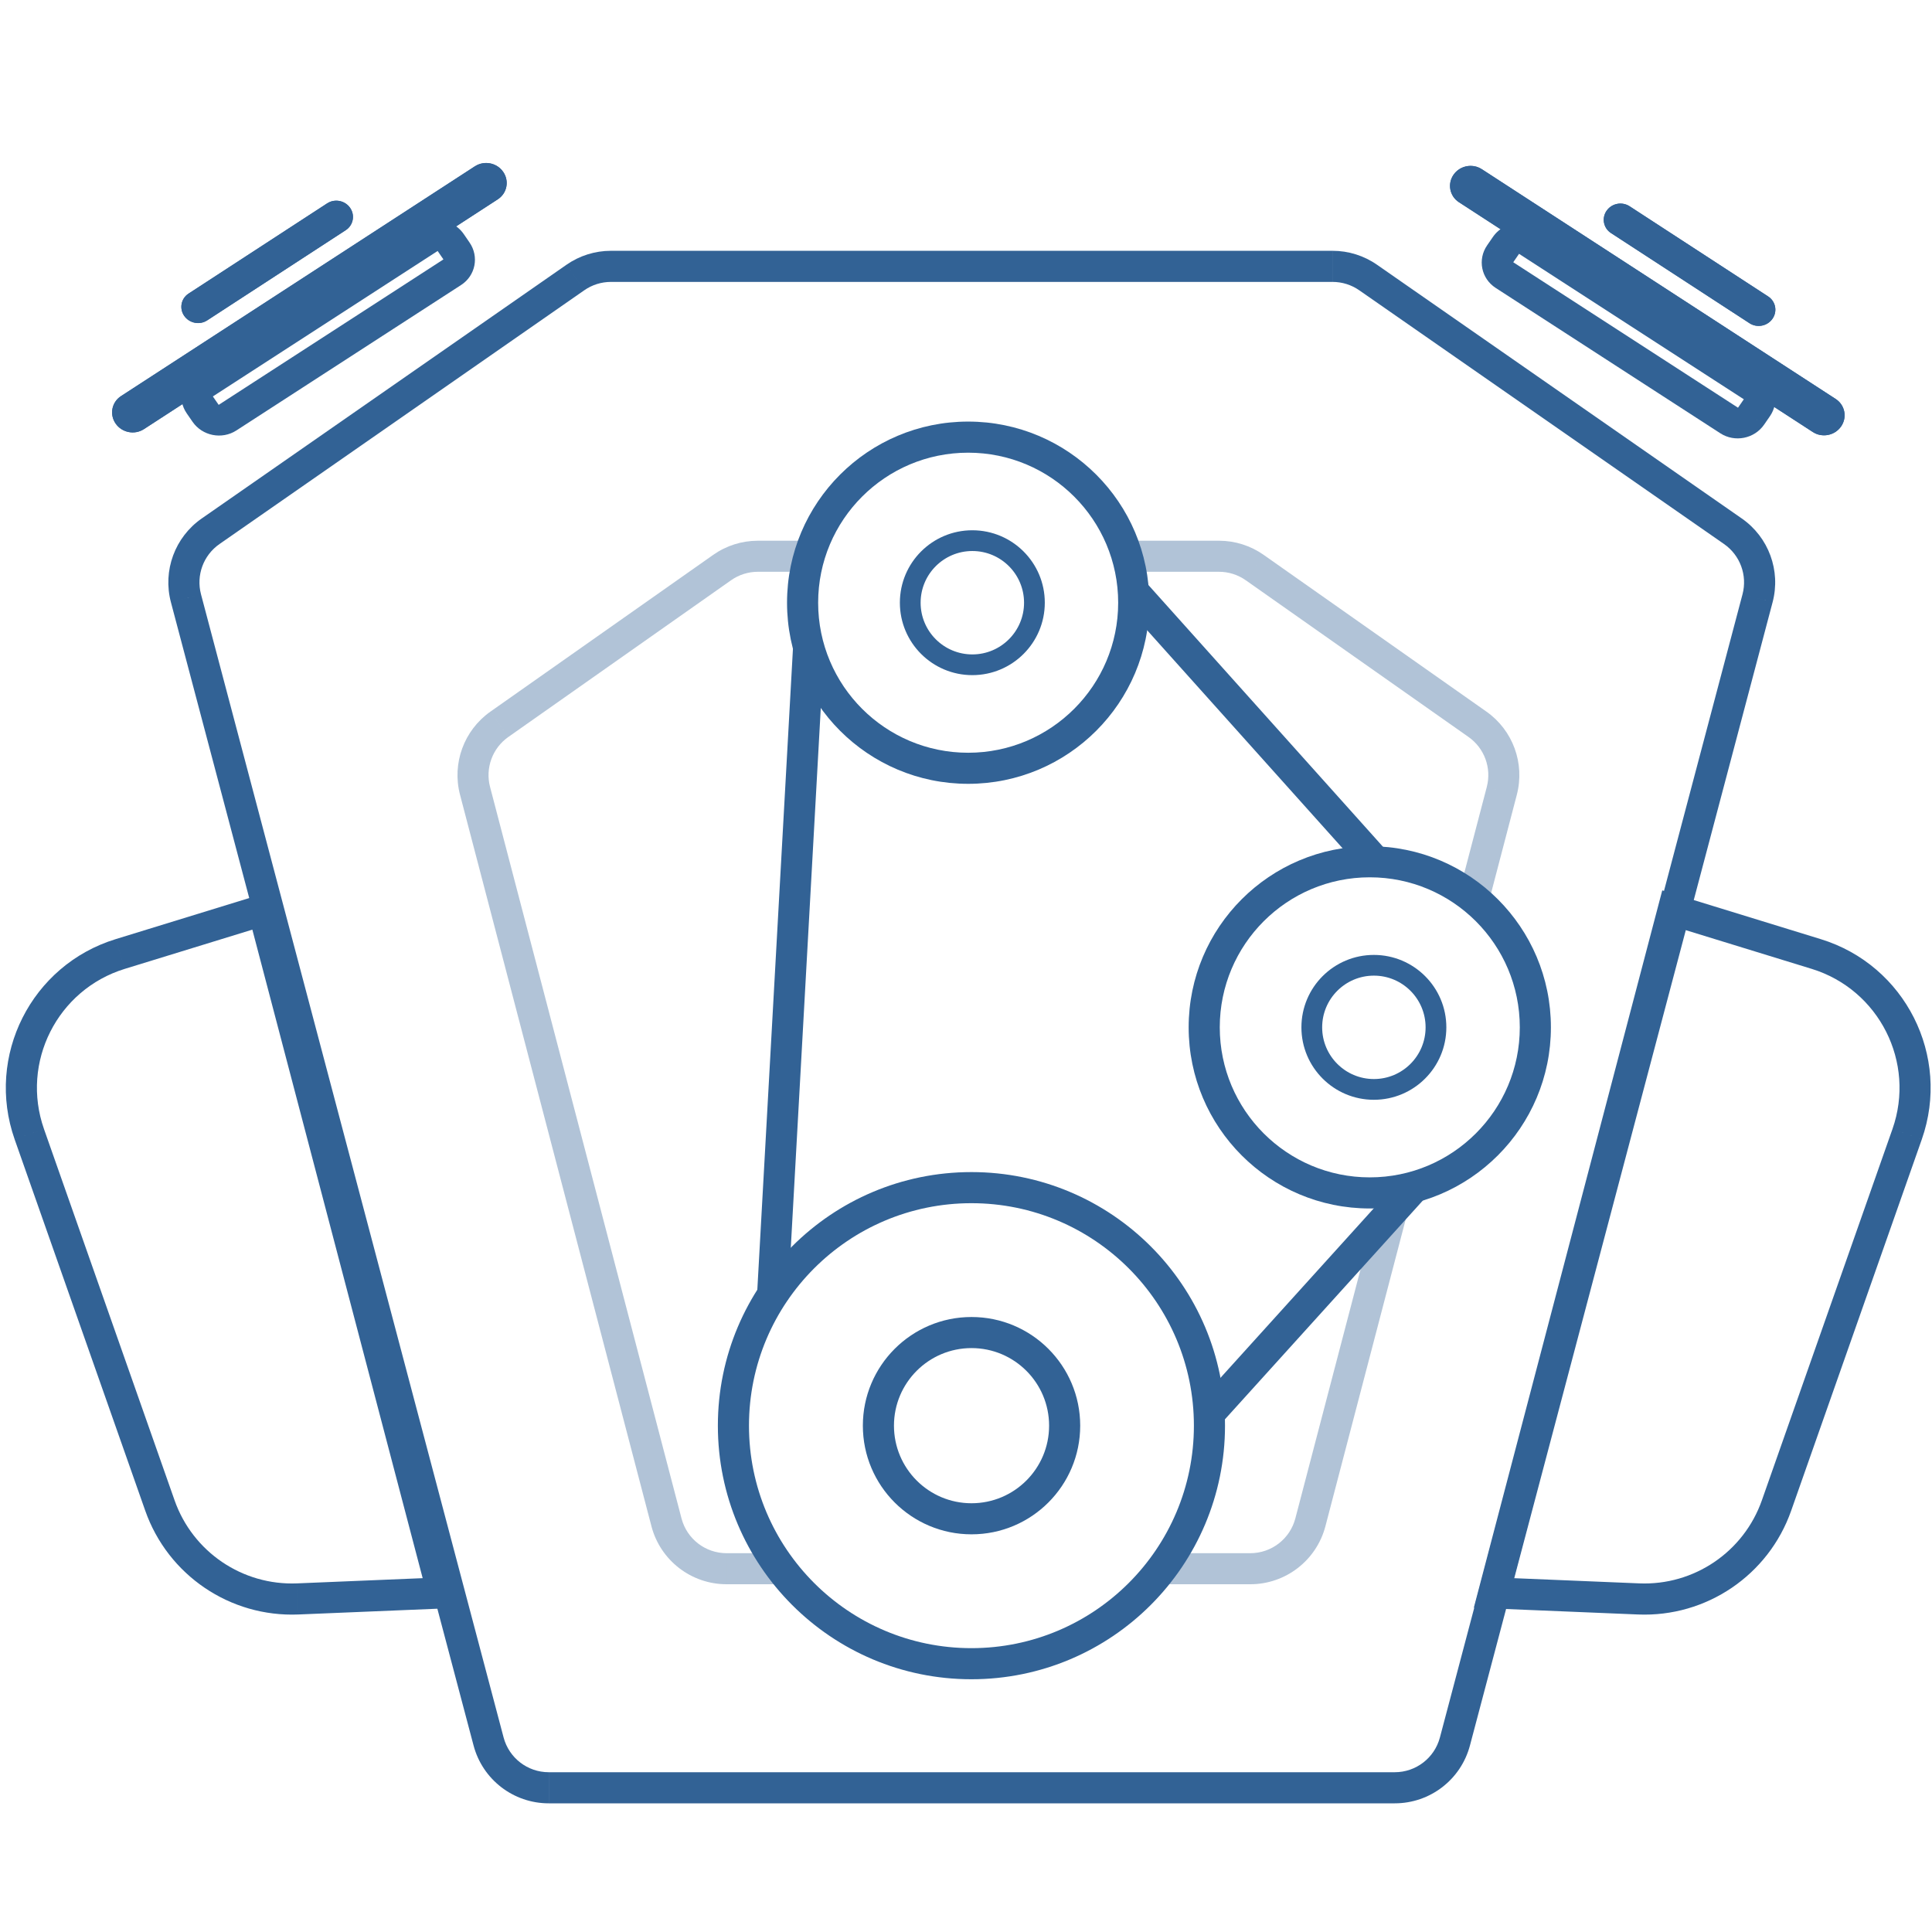
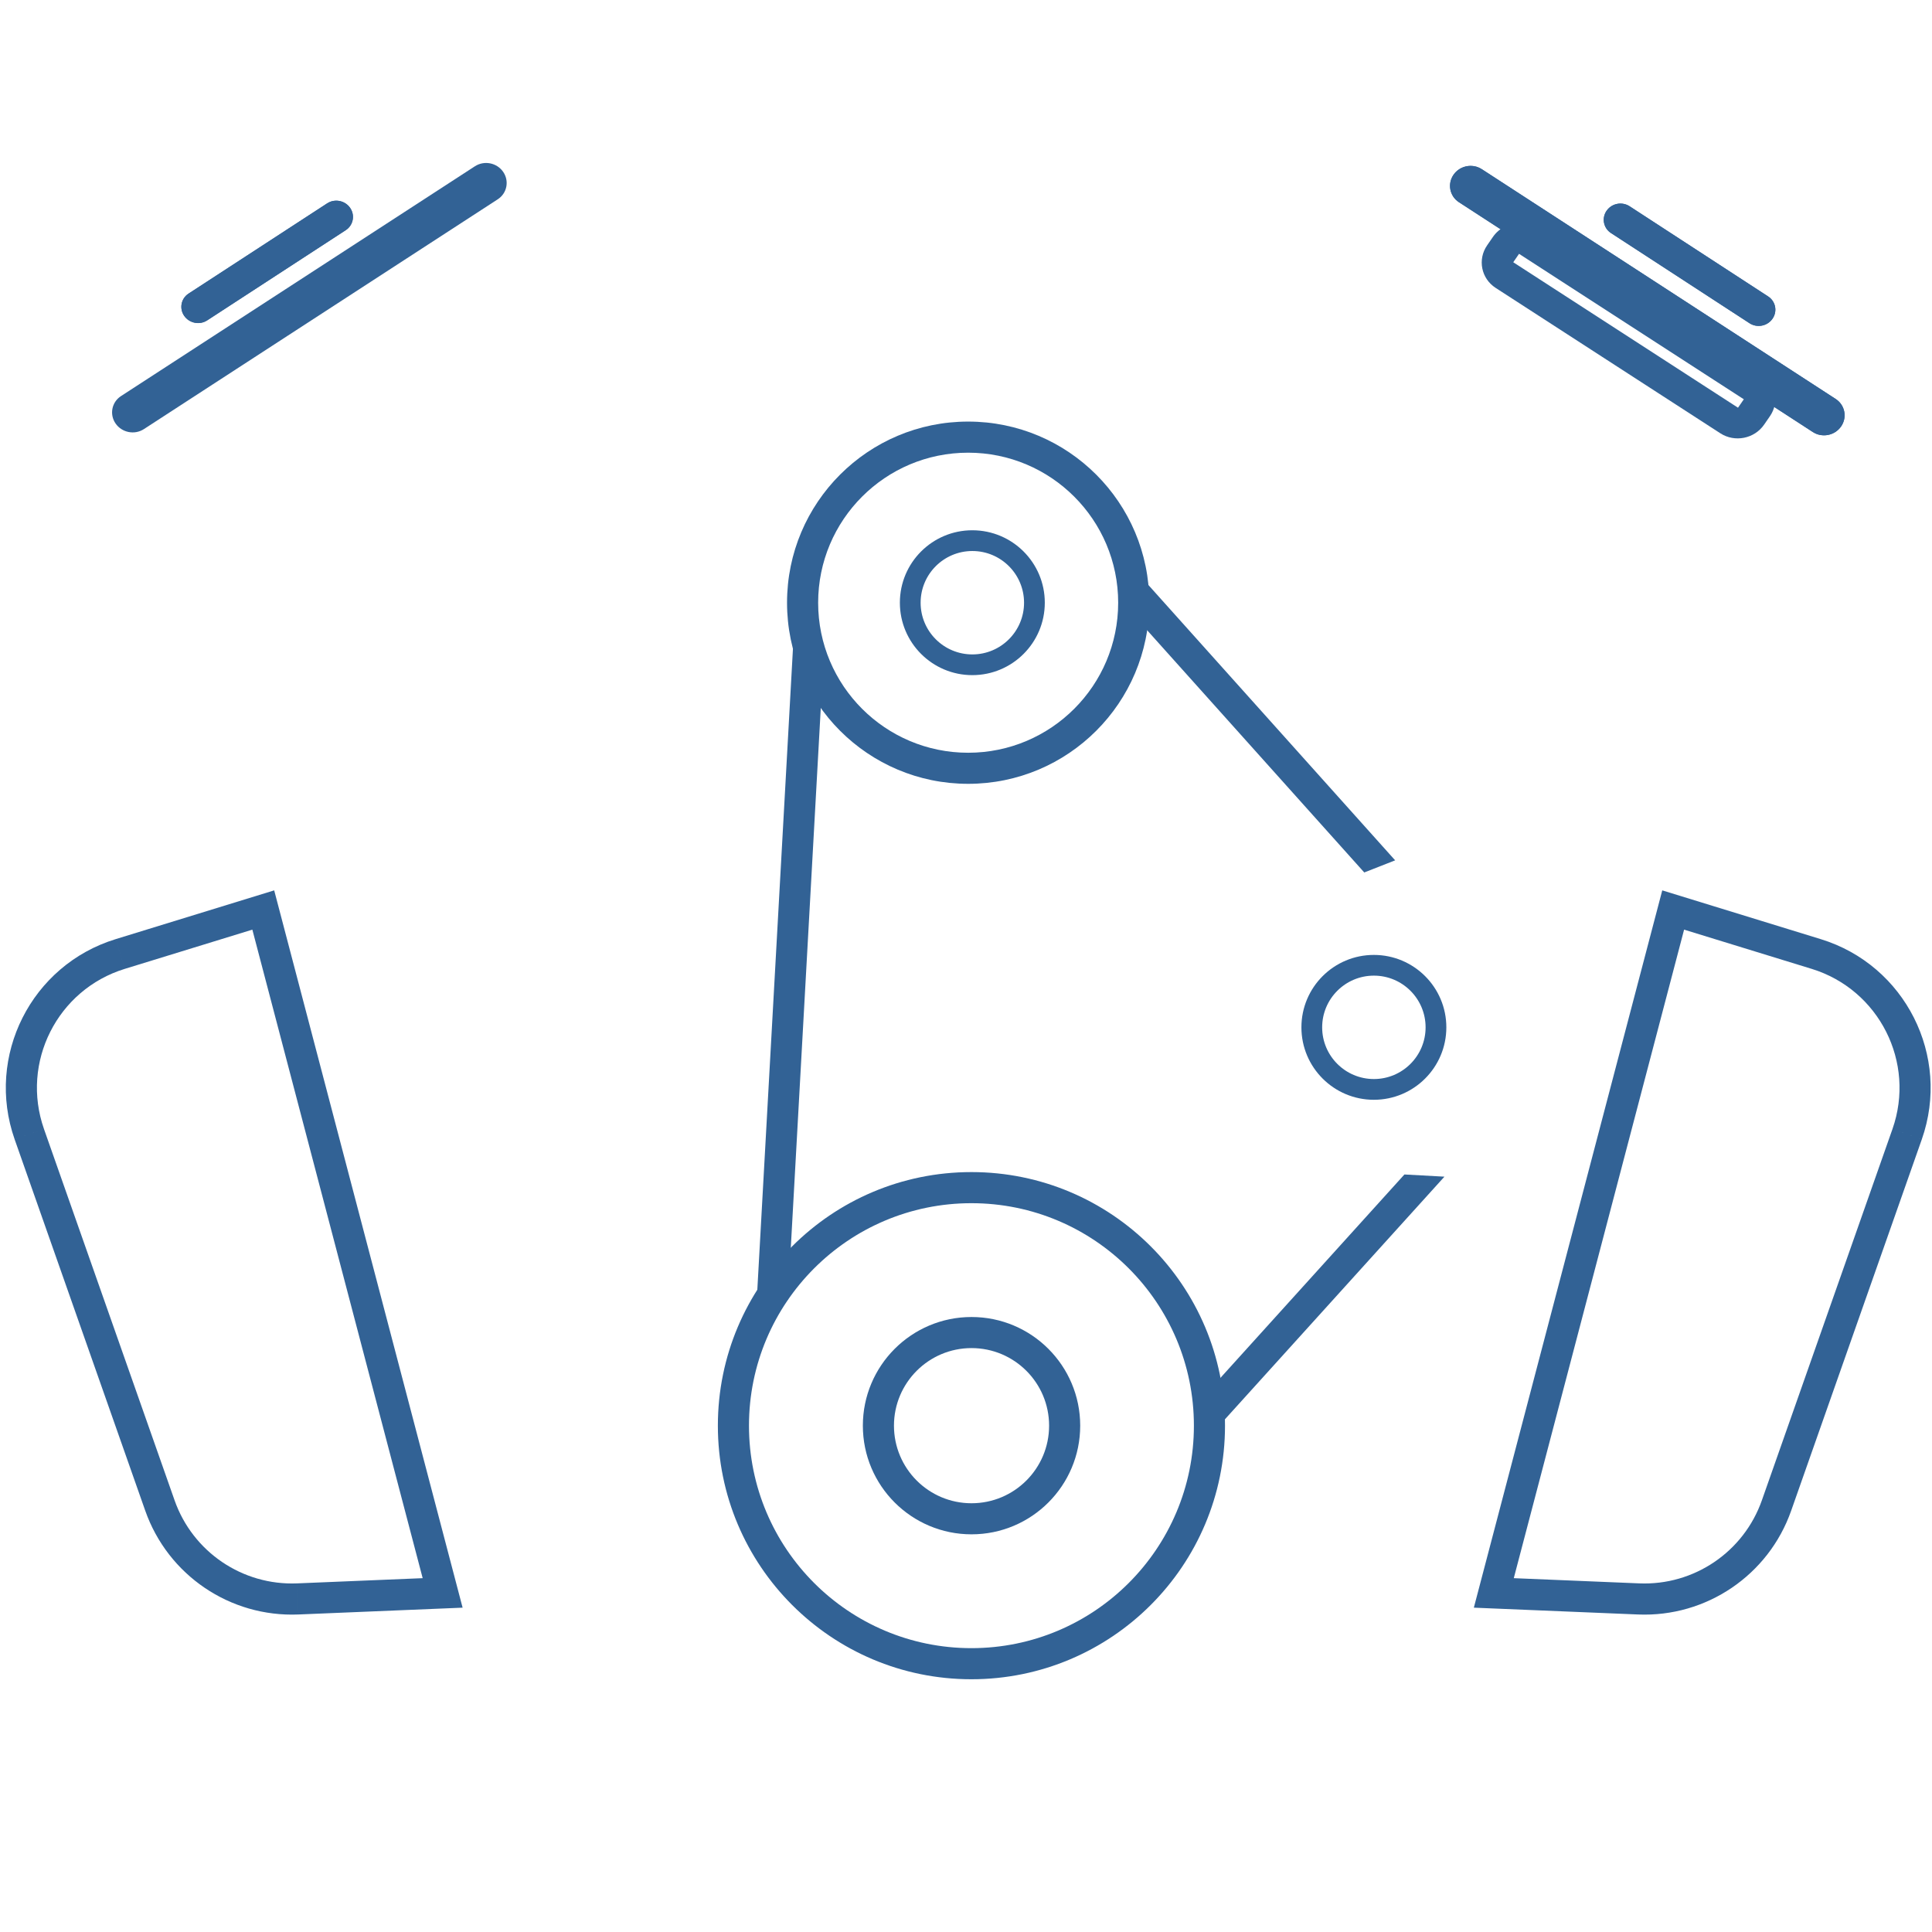
<svg xmlns="http://www.w3.org/2000/svg" xmlns:ns1="http://www.inkscape.org/namespaces/inkscape" xmlns:ns2="http://sodipodi.sourceforge.net/DTD/sodipodi-0.dtd" width="100" height="100" viewBox="0 0 26.458 26.458" version="1.1" id="svg1" ns1:export-filename="electronic-seat.svg" ns1:export-xdpi="96" ns1:export-ydpi="96">
  <ns2:namedview id="namedview1" pagecolor="#ffffff" bordercolor="#000000" borderopacity="0.25" ns1:showpageshadow="2" ns1:pageopacity="0.0" ns1:pagecheckerboard="0" ns1:deskcolor="#d1d1d1" ns1:document-units="mm" />
  <defs id="defs1">
    <clipPath clipPathUnits="userSpaceOnUse" id="clipPath3-2">
-       <path d="M 0,60.995 H 69.895 V 0 H 0 Z" transform="matrix(1.333,0,0,-1.333,0,81.327)" id="path3-7" />
-     </clipPath>
+       </clipPath>
    <clipPath clipPathUnits="userSpaceOnUse" id="clipPath1">
      <path d="M 18.537,44.716 H 52.735 V 11.11 H 18.537 Z" transform="translate(-46.005,-13.104)" id="path1" />
    </clipPath>
    <clipPath clipPathUnits="userSpaceOnUse" id="clipPath8-8">
      <path d="M 7.531,31.914 C 4.818,31.08 3.343,28.155 4.285,25.476 v 0 L 8.483,13.54 c 0.729,-2.073 2.727,-3.427 4.924,-3.336 v 0 l 5.278,0.219 -6.057,23.059 z" transform="translate(-13.905,-32.539)" id="path8-47" />
    </clipPath>
    <clipPath clipPathUnits="userSpaceOnUse" id="clipPath10-10">
      <path d="m 51.21,10.423 5.278,-0.219 c 2.196,-0.091 4.195,1.263 4.923,3.336 v 0 l 4.199,11.936 c 0.942,2.679 -0.533,5.604 -3.247,6.438 v 0 l -5.096,1.568 z" transform="translate(-55.99,-32.539)" id="path10-3" />
    </clipPath>
    <clipPath clipPathUnits="userSpaceOnUse" id="clipPath12-07">
      <path d="M 0,60.995 H 69.895 V 0 H 0 Z" transform="translate(-19.521,-6.111)" id="path12-2" />
    </clipPath>
    <clipPath clipPathUnits="userSpaceOnUse" id="clipPath14-85">
-       <path d="m 42.041,29.078 c 0,-3.216 2.606,-5.823 5.822,-5.823 v 0 c 3.216,0 5.823,2.607 5.823,5.823 v 0 c 0,3.216 -2.607,5.822 -5.823,5.822 v 0 c -3.216,0 -5.822,-2.606 -5.822,-5.822" transform="translate(-52.686,-29.078)" id="path14-71" />
-     </clipPath>
+       </clipPath>
    <clipPath clipPathUnits="userSpaceOnUse" id="clipPath16-4">
      <path d="m 26.902,16.268 c 0,-4.502 3.649,-8.152 8.151,-8.152 v 0 c 4.503,0 8.152,3.65 8.152,8.152 v 0 c 0,4.502 -3.649,8.152 -8.152,8.152 v 0 c -4.502,0 -8.151,-3.65 -8.151,-8.152" transform="translate(-42.205,-16.268)" id="path16-8" />
    </clipPath>
    <clipPath clipPathUnits="userSpaceOnUse" id="clipPath18-65">
      <path d="m 31.56,16.268 c 0,-1.929 1.564,-3.493 3.493,-3.493 v 0 c 1.93,0 3.494,1.564 3.494,3.493 v 0 c 0,1.929 -1.564,3.493 -3.494,3.493 v 0 c -1.929,0 -3.493,-1.564 -3.493,-3.493" transform="translate(-37.547,-16.268)" id="path18-7" />
    </clipPath>
    <clipPath clipPathUnits="userSpaceOnUse" id="clipPath20-65">
      <path d="m 45.665,29.078 c 0,-1.287 1.043,-2.329 2.329,-2.329 v 0 c 1.286,0 2.33,1.042 2.33,2.329 v 0 c 0,1.286 -1.044,2.328 -2.33,2.328 v 0 c -1.286,0 -2.329,-1.042 -2.329,-2.328" transform="translate(-49.657,-29.078)" id="path20-7" />
    </clipPath>
    <clipPath clipPathUnits="userSpaceOnUse" id="clipPath22-2">
      <path d="m 29.125,42.735 c 0,-3.216 2.606,-5.823 5.822,-5.823 v 0 c 3.216,0 5.823,2.607 5.823,5.823 v 0 c 0,3.215 -2.607,5.822 -5.823,5.822 v 0 c -3.216,0 -5.822,-2.607 -5.822,-5.822" transform="translate(-39.77,-42.734)" id="path22-7" />
    </clipPath>
    <clipPath clipPathUnits="userSpaceOnUse" id="clipPath24-4">
      <path d="m 32.749,42.735 c 0,-1.287 1.043,-2.329 2.329,-2.329 v 0 c 1.287,0 2.33,1.042 2.33,2.329 v 0 c 0,1.286 -1.043,2.328 -2.33,2.328 v 0 c -1.286,0 -2.329,-1.042 -2.329,-2.328" transform="translate(-36.741,-42.734)" id="path24-9" />
    </clipPath>
    <clipPath clipPathUnits="userSpaceOnUse" id="clipPath26-2">
      <path d="M 17.312,54.868 10.086,50.192 C 9.623,49.892 9.501,49.28 9.814,48.825 v 0 l 0.187,-0.271 c 0.313,-0.454 0.943,-0.579 1.407,-0.28 v 0 l 7.226,4.677 c 0.463,0.299 0.585,0.911 0.271,1.367 v 0 l -0.186,0.271 c -0.198,0.287 -0.522,0.443 -0.851,0.443 v 0 c -0.192,0 -0.385,-0.053 -0.556,-0.164" transform="translate(-10.654,-49.369)" id="path26-1" />
    </clipPath>
    <clipPath clipPathUnits="userSpaceOnUse" id="clipPath28-9">
      <path d="M 0,60.995 H 69.895 V 0 H 0 Z" transform="translate(-7.526,-48.496)" id="path28-4" />
    </clipPath>
    <clipPath clipPathUnits="userSpaceOnUse" id="clipPath30-0">
-       <path d="M 19.077,56.767 7.701,49.379 C 7.402,49.185 7.323,48.79 7.527,48.496 v 0 c 0.202,-0.294 0.609,-0.374 0.908,-0.18 v 0 l 11.376,7.388 c 0.3,0.194 0.378,0.589 0.174,0.883 v 0 c -0.127,0.185 -0.337,0.285 -0.549,0.285 v 0 c -0.124,0 -0.249,-0.034 -0.359,-0.105" transform="translate(-8.269,-48.556)" id="path30-3" />
-     </clipPath>
+       </clipPath>
    <clipPath clipPathUnits="userSpaceOnUse" id="clipPath32-4">
      <path d="M 0,60.995 H 69.895 V 0 H 0 Z" transform="translate(-9.733,-51.959)" id="path32-5" />
    </clipPath>
    <clipPath clipPathUnits="userSpaceOnUse" id="clipPath34-6">
      <path d="M 14.329,55.576 9.874,52.675 C 9.631,52.518 9.568,52.196 9.733,51.959 v 0 c 0.165,-0.238 0.496,-0.303 0.738,-0.145 v 0 l 4.455,2.9 c 0.242,0.158 0.305,0.479 0.14,0.717 v 0 c -0.104,0.15 -0.274,0.231 -0.445,0.231 v 0 c -0.101,0 -0.203,-0.028 -0.292,-0.086" transform="translate(-10.443,-51.854)" id="path34-6" />
    </clipPath>
    <clipPath clipPathUnits="userSpaceOnUse" id="clipPath36-4">
      <path d="m 51.826,54.496 -0.187,-0.271 c -0.313,-0.454 -0.191,-1.066 0.272,-1.367 v 0 l 7.226,-4.676 c 0.464,-0.3 1.094,-0.175 1.407,0.28 v 0 l 0.187,0.271 c 0.313,0.455 0.191,1.067 -0.273,1.366 v 0 l -7.225,4.677 c -0.171,0.11 -0.364,0.163 -0.555,0.163 v 0 c -0.329,0 -0.654,-0.156 -0.852,-0.443" transform="translate(-59.891,-49.276)" id="path36-3" />
    </clipPath>
    <clipPath clipPathUnits="userSpaceOnUse" id="clipPath38-9">
      <path d="M 0,60.995 H 69.895 V 0 H 0 Z" transform="translate(-63.019,-48.404)" id="path38-0" />
    </clipPath>
    <clipPath clipPathUnits="userSpaceOnUse" id="clipPath40-2">
      <path d="m 50.559,56.494 c -0.202,-0.293 -0.124,-0.689 0.175,-0.883 v 0 L 62.11,48.224 c 0.299,-0.195 0.706,-0.114 0.909,0.18 v 0 c 0.202,0.293 0.124,0.688 -0.175,0.883 v 0 l -11.377,7.387 c -0.11,0.072 -0.235,0.106 -0.359,0.106 v 0 c -0.212,0 -0.421,-0.1 -0.549,-0.286" transform="translate(-62.276,-48.464)" id="path40-1" />
    </clipPath>
    <clipPath clipPathUnits="userSpaceOnUse" id="clipPath42-1">
      <path d="M 0,60.995 H 69.895 V 0 H 0 Z" transform="translate(-60.812,-51.867)" id="path42-0" />
    </clipPath>
    <clipPath clipPathUnits="userSpaceOnUse" id="clipPath44-1">
      <path d="m 55.479,55.338 c -0.165,-0.237 -0.102,-0.559 0.14,-0.716 v 0 l 4.455,-2.9 c 0.243,-0.158 0.573,-0.093 0.738,0.145 v 0 c 0.165,0.238 0.102,0.558 -0.14,0.716 v 0 l -4.455,2.9 c -0.09,0.058 -0.192,0.086 -0.293,0.086 v 0 c -0.172,0 -0.341,-0.081 -0.445,-0.231" transform="translate(-60.102,-51.761)" id="path44-1" />
    </clipPath>
  </defs>
  <g ns1:label="Ebene 1" ns1:groupmode="layer" id="layer1">
    <g opacity="0.38" id="g2" clip-path="url(#clipPath3-2)" transform="matrix(0.319,0,0,0.319,-1.622,0.478)">
      <path d="m 0,0 -0.484,0.127 z m 5.381,25.701 0.288,0.409 z m 0.784,-2.142 -0.483,0.126 z m -7.957,7.189 0.288,0.409 z m -17.153,0 0.287,-0.409 z m -6.886,-5.456 7.173,5.047 -0.575,0.818 -7.173,-5.047 z m 23.751,5.047 7.174,-5.047 0.575,0.818 -7.173,5.047 z m 7.739,-10.691 0.99,3.784 -0.967,0.253 -0.93,-3.551 M 2.305,10.782 -0.484,0.127 0.484,-0.127 3.333,10.762 M -17.132,-0.994 h -1.67 v -1 h 2.029 m 11.734,0 h 3.104 v 1 h -2.734 m -15.584,1.121 -6.166,23.558 -0.967,-0.253 6.165,-23.559 z m 14.528,30.486 h 2.782 v 1 h -2.874 m -10.019,0 h -1.958 v -1 h 1.829 m -2.837,-31.607 c -0.683,0 -1.279,0.461 -1.451,1.121 l -0.968,-0.254 c 0.288,-1.099 1.282,-1.867 2.419,-1.867 z m 18.318,1.121 c -0.172,-0.66 -0.769,-1.121 -1.451,-1.121 v -1 c 1.137,0 2.131,0.768 2.419,1.867 z m 5.578,25.165 c 0.512,-0.36 0.746,-1.001 0.588,-1.607 l 0.967,-0.253 c 0.264,1.01 -0.126,2.077 -0.98,2.678 z m -6.598,5.865 c -0.421,0.297 -0.924,0.456 -1.439,0.456 v -1 c 0.309,0 0.611,-0.096 0.863,-0.274 z m -17.154,-0.818 c 0.253,0.178 0.555,0.274 0.864,0.274 v 1 c -0.515,0 -1.018,-0.159 -1.439,-0.456 z m -7.748,-4.229 c -0.854,-0.601 -1.244,-1.668 -0.98,-2.678 l 0.967,0.253 c -0.158,0.606 0.076,1.247 0.588,1.607 z" style="fill:#326295;fill-opacity:1;fill-rule:nonzero;stroke:none" transform="matrix(1.333,0,0,-1.333,61.339,63.855)" clip-path="url(#clipPath1)" id="path2-5" />
    </g>
    <path id="path4-51" d="m 15.378,8.261 3.305,3.687 0.423,-0.166 -3.411,-3.806 z" style="fill:#326295;fill-opacity:1;fill-rule:nonzero;stroke:none;stroke-width:0.426" />
    <path id="path5-2" d="m 19.233,16.084 -2.872,3.175 0.11,0.514 3.31,-3.659 z" style="fill:#326295;fill-opacity:1;fill-rule:nonzero;stroke:none;stroke-width:0.426" />
    <path id="path6-6" d="m 10.861,8.85 -0.496,8.926 0.425,0.024 0.496,-8.926 z" style="fill:#326295;fill-opacity:1;fill-rule:nonzero;stroke:none;stroke-width:0.426" />
    <path id="path7-8" d="M 0,0 -0.484,-0.127 Z M 6.022,-20.961 0.484,0.127 -0.484,-0.127 5.055,-21.215 Z M 4.8,-22.615 c 0.842,0.035 1.436,0.839 1.222,1.654 l -0.967,-0.254 c 0.052,-0.197 -0.092,-0.392 -0.296,-0.401 z M 0.484,0.127 C 0.273,0.93 -0.468,1.477 -1.298,1.443 l 0.042,-0.999 c 0.359,0.015 0.681,-0.223 0.772,-0.571 z M -1.277,0.943 -0.31,1.197 -0.575,2.206 -1.571,1.899 Z m 6.056,-23.059 0.042,-0.999 1.241,0.052 -0.315,1.202 z m -9.258,3.45 -4.198,11.935 -1.886,-0.663 4.198,-11.936 z m -1.6,17.086 5.096,1.567 -0.588,1.912 -5.096,-1.568 z m 10.817,-19.536 -5.277,-0.219 0.083,-1.999 5.277,0.219 z M -2.244,0.689 3.812,-22.37 5.747,-21.861 -0.31,1.197 Z m -6.433,-7.42 c -0.753,2.143 0.426,4.483 2.598,5.151 l -0.588,1.911 c -3.257,-1.001 -5.027,-4.511 -3.896,-7.725 z m 2.312,-12.599 c 0.875,-2.488 3.273,-4.113 5.909,-4.004 l -0.083,1.999 c -1.757,-0.073 -3.356,1.01 -3.94,2.669 z" style="fill:#326295;fill-opacity:1;fill-rule:nonzero;stroke:none" transform="matrix(0.426,0,0,-0.426,4.299,12.595)" clip-path="url(#clipPath8-8)" />
    <path id="path9-5" d="m 0,0 0.484,-0.127 z m -6.022,-20.961 5.538,21.088 0.968,-0.254 -5.539,-21.088 z m 1.222,-1.654 c -0.842,0.035 -1.436,0.839 -1.222,1.654 l 0.967,-0.254 c -0.052,-0.197 0.092,-0.392 0.296,-0.401 z m 4.316,22.742 c 0.211,0.803 0.952,1.35 1.782,1.316 L 1.256,0.444 C 0.897,0.459 0.575,0.221 0.484,-0.127 Z M 1.277,0.943 0.31,1.197 0.575,2.206 1.571,1.899 Z m -6.056,-23.059 -0.042,-0.999 -1.241,0.052 0.315,1.202 z m 9.258,3.45 4.198,11.935 1.886,-0.663 -4.198,-11.936 z m 1.6,17.086 -5.096,1.567 0.588,1.912 5.096,-1.568 z m -10.817,-19.536 5.277,-0.219 -0.083,-1.999 -5.277,0.219 z M 2.244,0.689 -3.812,-22.37 -5.747,-21.861 0.31,1.197 Z m 6.433,-7.42 C 9.43,-4.588 8.251,-2.248 6.079,-1.58 L 6.667,0.331 C 9.924,-0.67 11.694,-4.18 10.563,-7.394 Z M 6.365,-19.33 C 5.49,-21.818 3.092,-23.443 0.456,-23.334 l 0.083,1.999 c 1.757,-0.073 3.356,1.01 3.94,2.669 z" style="fill:#326295;fill-opacity:1;fill-rule:nonzero;stroke:none" transform="matrix(0.426,0,0,-0.426,22.22,12.595)" clip-path="url(#clipPath10-10)" />
-     <path id="path11-5" d="m 0,0 -0.483,-0.128 z m 31.065,0 -0.483,0.128 z m 8.937,38.905 -0.285,-0.411 z m 0.791,-2.154 -0.483,0.128 z M 28.275,47.063 27.989,46.652 Z m -37.212,-8.158 0.286,-0.411 z m -0.791,-2.154 -0.484,-0.128 z m 1.077,1.743 11.727,8.158 -0.571,0.821 -11.728,-8.158 z m 36.64,8.158 11.728,-8.158 0.571,0.821 -11.728,8.158 z M 40.31,36.879 30.582,0.128 31.548,-0.128 41.277,36.623 Z M 29.132,-0.988 H 1.934 v -1 H 29.132 Z M 0.483,0.128 -9.245,36.879 -10.212,36.623 -0.483,-0.128 Z m 3.449,46.793 h 23.2 v 1 H 3.932 Z M 1.933,-0.988 c -0.68,0 -1.275,0.458 -1.45,1.116 l -0.966,-0.256 c 0.29,-1.097 1.282,-1.86 2.416,-1.86 z m 28.649,1.116 c -0.174,-0.658 -0.77,-1.116 -1.45,-1.116 v -1 c 1.134,0 2.126,0.763 2.416,1.86 z m 9.135,38.366 c 0.517,-0.36 0.754,-1.005 0.593,-1.615 l 0.967,-0.256 c 0.269,1.016 -0.127,2.092 -0.989,2.692 z M 28.56,47.473 c -0.419,0.292 -0.917,0.448 -1.427,0.448 v -1 c 0.306,0 0.605,-0.094 0.856,-0.269 z M 3.076,46.652 c 0.251,0.175 0.55,0.269 0.856,0.269 v 1 c -0.51,0 -1.008,-0.156 -1.427,-0.448 z M -9.223,39.315 c -0.862,-0.6 -1.258,-1.676 -0.989,-2.692 l 0.967,0.256 c -0.161,0.61 0.076,1.255 0.594,1.615 z" style="fill:#326295;fill-opacity:1;fill-rule:nonzero;stroke:none" transform="matrix(0.426,0,0,-0.426,6.691,23.849)" clip-path="url(#clipPath12-07)" />
    <path id="path13-0" d="m 0,0 c 0,-2.663 -2.159,-4.823 -4.823,-4.823 v -2 C -1.055,-6.823 2,-3.768 2,0 Z m -4.823,-4.823 c -2.663,0 -4.822,2.16 -4.822,4.823 h -2 c 0,-3.768 3.054,-6.823 6.822,-6.823 z M -9.645,0 c 0,2.663 2.159,4.823 4.822,4.823 v 2 c -3.768,0 -6.822,-3.055 -6.822,-6.823 z m 4.822,4.823 C -2.159,4.823 0,2.663 0,0 h 2 c 0,3.768 -3.055,6.823 -6.823,6.823 z" style="fill:#326295;fill-opacity:1;fill-rule:nonzero;stroke:none" transform="matrix(0.426,0,0,-0.426,20.813,14.069)" clip-path="url(#clipPath14-85)" />
    <path id="path15-0" d="m 0,0 c 0,-3.95 -3.202,-7.152 -7.152,-7.152 v -2 C -2.097,-9.152 2,-5.054 2,0 Z m -7.152,-7.152 c -3.949,0 -7.151,3.202 -7.151,7.152 h -2 c 0,-5.054 4.097,-9.152 9.151,-9.152 z M -14.303,0 c 0,3.95 3.202,7.152 7.151,7.152 v 2 c -5.054,0 -9.151,-4.098 -9.151,-9.152 z m 7.151,7.152 C -3.202,7.152 0,3.95 0,0 h 2 c 0,5.054 -4.097,9.152 -9.152,9.152 z" style="fill:#326295;fill-opacity:1;fill-rule:nonzero;stroke:none" transform="matrix(0.426,0,0,-0.426,16.35,19.524)" clip-path="url(#clipPath16-4)" />
    <path id="path17-8" d="m 0,0 c 0,-1.377 -1.116,-2.494 -2.494,-2.494 v -2 C -0.012,-4.494 2,-2.482 2,0 Z m -2.494,-2.494 c -1.377,0 -2.493,1.117 -2.493,2.494 h -2 c 0,-2.482 2.012,-4.494 4.493,-4.494 z M -4.987,0 c 0,1.377 1.116,2.494 2.493,2.494 v 2 C -4.975,4.494 -6.987,2.482 -6.987,0 Z m 2.493,2.494 C -1.116,2.494 0,1.377 0,0 h 2 c 0,2.482 -2.012,4.494 -4.494,4.494 z" style="fill:#326295;fill-opacity:1;fill-rule:nonzero;stroke:none" transform="matrix(0.426,0,0,-0.426,14.367,19.524)" clip-path="url(#clipPath18-65)" />
    <path id="path19-1" d="m 0,0 c 0,-0.918 -0.744,-1.662 -1.662,-1.662 v -1.334 c 1.654,0 2.995,1.342 2.995,2.996 z m -1.662,-1.662 c -0.918,0 -1.663,0.744 -1.663,1.662 h -1.333 c 0,-1.654 1.341,-2.996 2.996,-2.996 z M -3.325,0 c 0,0.918 0.745,1.662 1.663,1.662 V 2.996 C -3.317,2.996 -4.658,1.655 -4.658,0 Z m 1.663,1.662 C -0.744,1.662 0,0.918 0,0 h 1.333 c 0,1.655 -1.341,2.996 -2.995,2.996 z" style="fill:#326295;fill-opacity:1;fill-rule:nonzero;stroke:none" transform="matrix(0.426,0,0,-0.426,19.523,14.069)" clip-path="url(#clipPath20-65)" />
    <path id="path21-7" d="m 0,0 c 0,-2.663 -2.159,-4.823 -4.823,-4.823 v -2 C -1.055,-6.823 2,-3.768 2,0 Z m -4.823,-4.823 c -2.663,0 -4.822,2.16 -4.822,4.823 h -2 c 0,-3.768 3.054,-6.823 6.822,-6.823 z M -9.645,0 c 0,2.663 2.159,4.823 4.822,4.823 v 2 c -3.768,0 -6.822,-3.055 -6.822,-6.823 z m 4.822,4.823 C -2.159,4.823 0,2.663 0,0 h 2 c 0,3.768 -3.055,6.823 -6.823,6.823 z" style="fill:#326295;fill-opacity:1;fill-rule:nonzero;stroke:none" transform="matrix(0.426,0,0,-0.426,15.313,8.254)" clip-path="url(#clipPath22-2)" />
    <path id="path23-3" d="m 0,0 c 0,-0.918 -0.744,-1.662 -1.662,-1.662 v -1.334 c 1.654,0 2.995,1.342 2.995,2.996 z m -1.662,-1.662 c -0.918,0 -1.663,0.744 -1.663,1.662 h -1.333 c 0,-1.654 1.341,-2.996 2.996,-2.996 z M -3.325,0 c 0,0.918 0.745,1.662 1.663,1.662 V 2.996 C -3.317,2.996 -4.658,1.655 -4.658,0 Z m 1.663,1.662 C -0.744,1.662 0,0.918 0,0 h 1.333 c 0,1.655 -1.341,2.996 -2.995,2.996 z" style="fill:#326295;fill-opacity:1;fill-rule:nonzero;stroke:none" transform="matrix(0.426,0,0,-0.426,14.024,8.254)" clip-path="url(#clipPath24-4)" />
-     <path id="path25-4" d="M 0,0 7.226,4.676 6.091,6.323 -1.135,1.647 Z M 7.226,4.676 7.412,4.405 9.091,5.492 8.905,5.763 Z M 7.412,4.405 0.187,-0.271 1.321,-1.918 8.547,2.759 Z M 0.187,-0.271 0,0 -1.679,-1.087 -1.492,-1.358 Z m 0,0 v 0 l -1.679,-1.087 c 0.626,-0.909 1.886,-1.16 2.813,-0.56 z m 7.225,4.676 v 0 L 8.547,2.759 c 0.927,0.6 1.171,1.824 0.544,2.733 z M 7.226,4.676 v 0 L 8.905,5.763 C 8.278,6.673 7.018,6.923 6.091,6.323 Z M -1.135,1.647 c -0.927,-0.6 -1.171,-1.824 -0.544,-2.734 L 0,0 Z" style="fill:#326295;fill-opacity:1;fill-rule:nonzero;stroke:none" transform="matrix(0.426,0,0,-0.426,2.915,5.429)" clip-path="url(#clipPath26-2)" />
    <path id="path27-5" d="M 0,0 C -0.203,0.293 -0.125,0.689 0.175,0.883 L 11.551,8.27 C 11.85,8.464 12.257,8.384 12.459,8.091 12.662,7.797 12.584,7.402 12.285,7.208 L 0.909,-0.18 C 0.61,-0.374 0.203,-0.293 0,0" style="fill:#326295;fill-opacity:1;fill-rule:evenodd;stroke:none" transform="matrix(0.426,0,0,-0.426,1.583,5.8)" clip-path="url(#clipPath28-9)" />
    <path id="path29-68" d="M 0,0 11.376,7.387 10.239,9.033 -1.137,1.646 Z M 10.974,7.97 -0.403,0.583 0.734,-1.063 12.11,6.324 Z M -0.403,0.583 c 0.164,0.106 0.388,0.062 0.499,-0.099 l -1.678,-1.089 c 0.517,-0.748 1.554,-0.953 2.316,-0.458 z M 10.878,7.486 C 10.767,7.647 10.809,7.864 10.974,7.97 L 12.11,6.324 c 0.763,0.495 0.962,1.503 0.445,2.251 z M 11.376,7.387 C 11.212,7.281 10.989,7.325 10.878,7.486 l 1.677,1.089 C 12.039,9.323 11.002,9.528 10.239,9.033 Z M -1.137,1.646 C -1.899,1.151 -2.098,0.143 -1.582,-0.605 L 0.096,0.484 C 0.207,0.323 0.164,0.107 0,0 Z" style="fill:#326295;fill-opacity:1;fill-rule:nonzero;stroke:none" transform="matrix(0.426,0,0,-0.426,1.9,5.775)" clip-path="url(#clipPath30-0)" />
    <path id="path31-39" d="m 0,0 c -0.165,0.238 -0.102,0.559 0.141,0.717 l 4.455,2.9 C 4.838,3.774 5.168,3.71 5.333,3.472 5.498,3.234 5.435,2.913 5.193,2.755 l -4.455,-2.9 C 0.495,-0.303 0.165,-0.238 0,0" style="fill:#326295;fill-opacity:1;fill-rule:evenodd;stroke:none" transform="matrix(0.426,0,0,-0.426,2.523,4.326)" clip-path="url(#clipPath32-4)" />
    <path id="path33-5" d="m 0,0 4.455,2.9 -1.139,1.644 -4.455,-2.9 z m 3.913,3.682 -4.455,-2.9 1.139,-1.643 4.455,2.899 z m -4.455,-2.9 c 0.22,0.144 0.52,0.085 0.67,-0.131 L -1.548,-0.44 c 0.479,-0.692 1.44,-0.881 2.145,-0.421 z M 3.785,3.031 C 3.635,3.247 3.692,3.539 3.913,3.682 L 5.052,2.038 C 5.757,2.498 5.94,3.431 5.461,4.123 Z M 4.455,2.9 C 4.235,2.757 3.935,2.815 3.785,3.031 L 5.461,4.123 C 4.982,4.814 4.021,5.003 3.316,4.544 Z M -1.139,1.644 C -1.845,1.185 -2.028,0.252 -1.548,-0.44 L 0.128,0.651 C 0.277,0.435 0.22,0.143 0,0 Z" style="fill:#326295;fill-opacity:1;fill-rule:nonzero;stroke:none" transform="matrix(0.426,0,0,-0.426,2.825,4.37)" clip-path="url(#clipPath34-6)" />
    <path id="path35-47" d="M 0,0 -7.226,4.676 -6.091,6.323 1.135,1.647 Z M -7.226,4.676 -7.412,4.405 -9.091,5.492 -8.905,5.763 Z M -7.412,4.405 -0.187,-0.271 -1.321,-1.918 -8.547,2.759 Z M -0.187,-0.271 0,0 1.679,-1.087 1.492,-1.358 Z m 0,0 v 0 l 1.679,-1.087 c -0.626,-0.909 -1.886,-1.16 -2.813,-0.56 z m -7.225,4.676 v 0 L -8.547,2.759 c -0.927,0.6 -1.171,1.824 -0.544,2.733 z m 0.186,0.271 v 0 l -1.679,1.087 c 0.627,0.91 1.887,1.16 2.814,0.56 z M 1.135,1.647 c 0.927,-0.6 1.171,-1.824 0.544,-2.734 L 0,0 Z" style="fill:#326295;fill-opacity:1;fill-rule:nonzero;stroke:none" transform="matrix(0.426,0,0,-0.426,23.881,5.468)" clip-path="url(#clipPath36-4)" />
    <path id="path37-3" d="M 0,0 C 0.203,0.293 0.125,0.689 -0.175,0.883 L -11.551,8.27 c -0.299,0.194 -0.706,0.114 -0.908,-0.179 -0.203,-0.294 -0.125,-0.689 0.174,-0.883 L -0.909,-0.18 C -0.61,-0.374 -0.203,-0.293 0,0" style="fill:#326295;fill-opacity:1;fill-rule:evenodd;stroke:none" transform="matrix(0.426,0,0,-0.426,25.213,5.84)" clip-path="url(#clipPath38-9)" />
    <path id="path39-1" d="M 0,0 -11.376,7.387 -10.239,9.033 1.137,1.646 Z M -10.974,7.97 0.403,0.583 -0.734,-1.063 -12.11,6.324 Z M 0.403,0.583 C 0.239,0.689 0.015,0.645 -0.096,0.484 L 1.582,-0.605 C 1.065,-1.353 0.028,-1.558 -0.734,-1.063 Z m -11.281,6.903 c 0.111,0.161 0.069,0.378 -0.096,0.484 L -12.11,6.324 c -0.762,0.495 -0.962,1.503 -0.445,2.251 z m -0.498,-0.099 c 0.164,-0.106 0.387,-0.062 0.498,0.099 l -1.677,1.089 c 0.516,0.748 1.553,0.953 2.316,0.458 z M 1.137,1.646 C 1.899,1.151 2.098,0.143 1.582,-0.605 L -0.096,0.484 C -0.207,0.323 -0.164,0.107 0,0 Z" style="fill:#326295;fill-opacity:1;fill-rule:nonzero;stroke:none" transform="matrix(0.426,0,0,-0.426,24.897,5.814)" clip-path="url(#clipPath40-2)" />
    <path id="path41-7" d="m 0,0 c 0.165,0.238 0.102,0.559 -0.141,0.717 l -4.455,2.9 C -4.838,3.774 -5.168,3.71 -5.333,3.472 -5.498,3.234 -5.435,2.913 -5.193,2.755 l 4.455,-2.9 C -0.495,-0.303 -0.165,-0.238 0,0" style="fill:#326295;fill-opacity:1;fill-rule:evenodd;stroke:none" transform="matrix(0.426,0,0,-0.426,24.274,4.365)" clip-path="url(#clipPath42-1)" />
    <path id="path43-7" d="m 0,0 -4.455,2.9 1.139,1.644 4.455,-2.9 z m -3.913,3.682 4.455,-2.9 -1.139,-1.643 -4.455,2.899 z m 4.455,-2.9 C 0.322,0.926 0.022,0.867 -0.128,0.651 L 1.548,-0.44 C 1.069,-1.132 0.108,-1.321 -0.597,-0.861 Z m -4.327,2.249 c 0.15,0.216 0.093,0.508 -0.128,0.651 L -5.052,2.038 C -5.757,2.498 -5.94,3.431 -5.461,4.123 Z M -4.455,2.9 c 0.22,-0.143 0.52,-0.085 0.67,0.131 l -1.676,1.092 c 0.479,0.691 1.44,0.88 2.145,0.421 z M 1.139,1.644 C 1.845,1.185 2.028,0.252 1.548,-0.44 L -0.128,0.651 C -0.277,0.435 -0.22,0.143 0,0 Z" style="fill:#326295;fill-opacity:1;fill-rule:nonzero;stroke:none" transform="matrix(0.426,0,0,-0.426,23.971,4.41)" clip-path="url(#clipPath44-1)" />
  </g>
</svg>